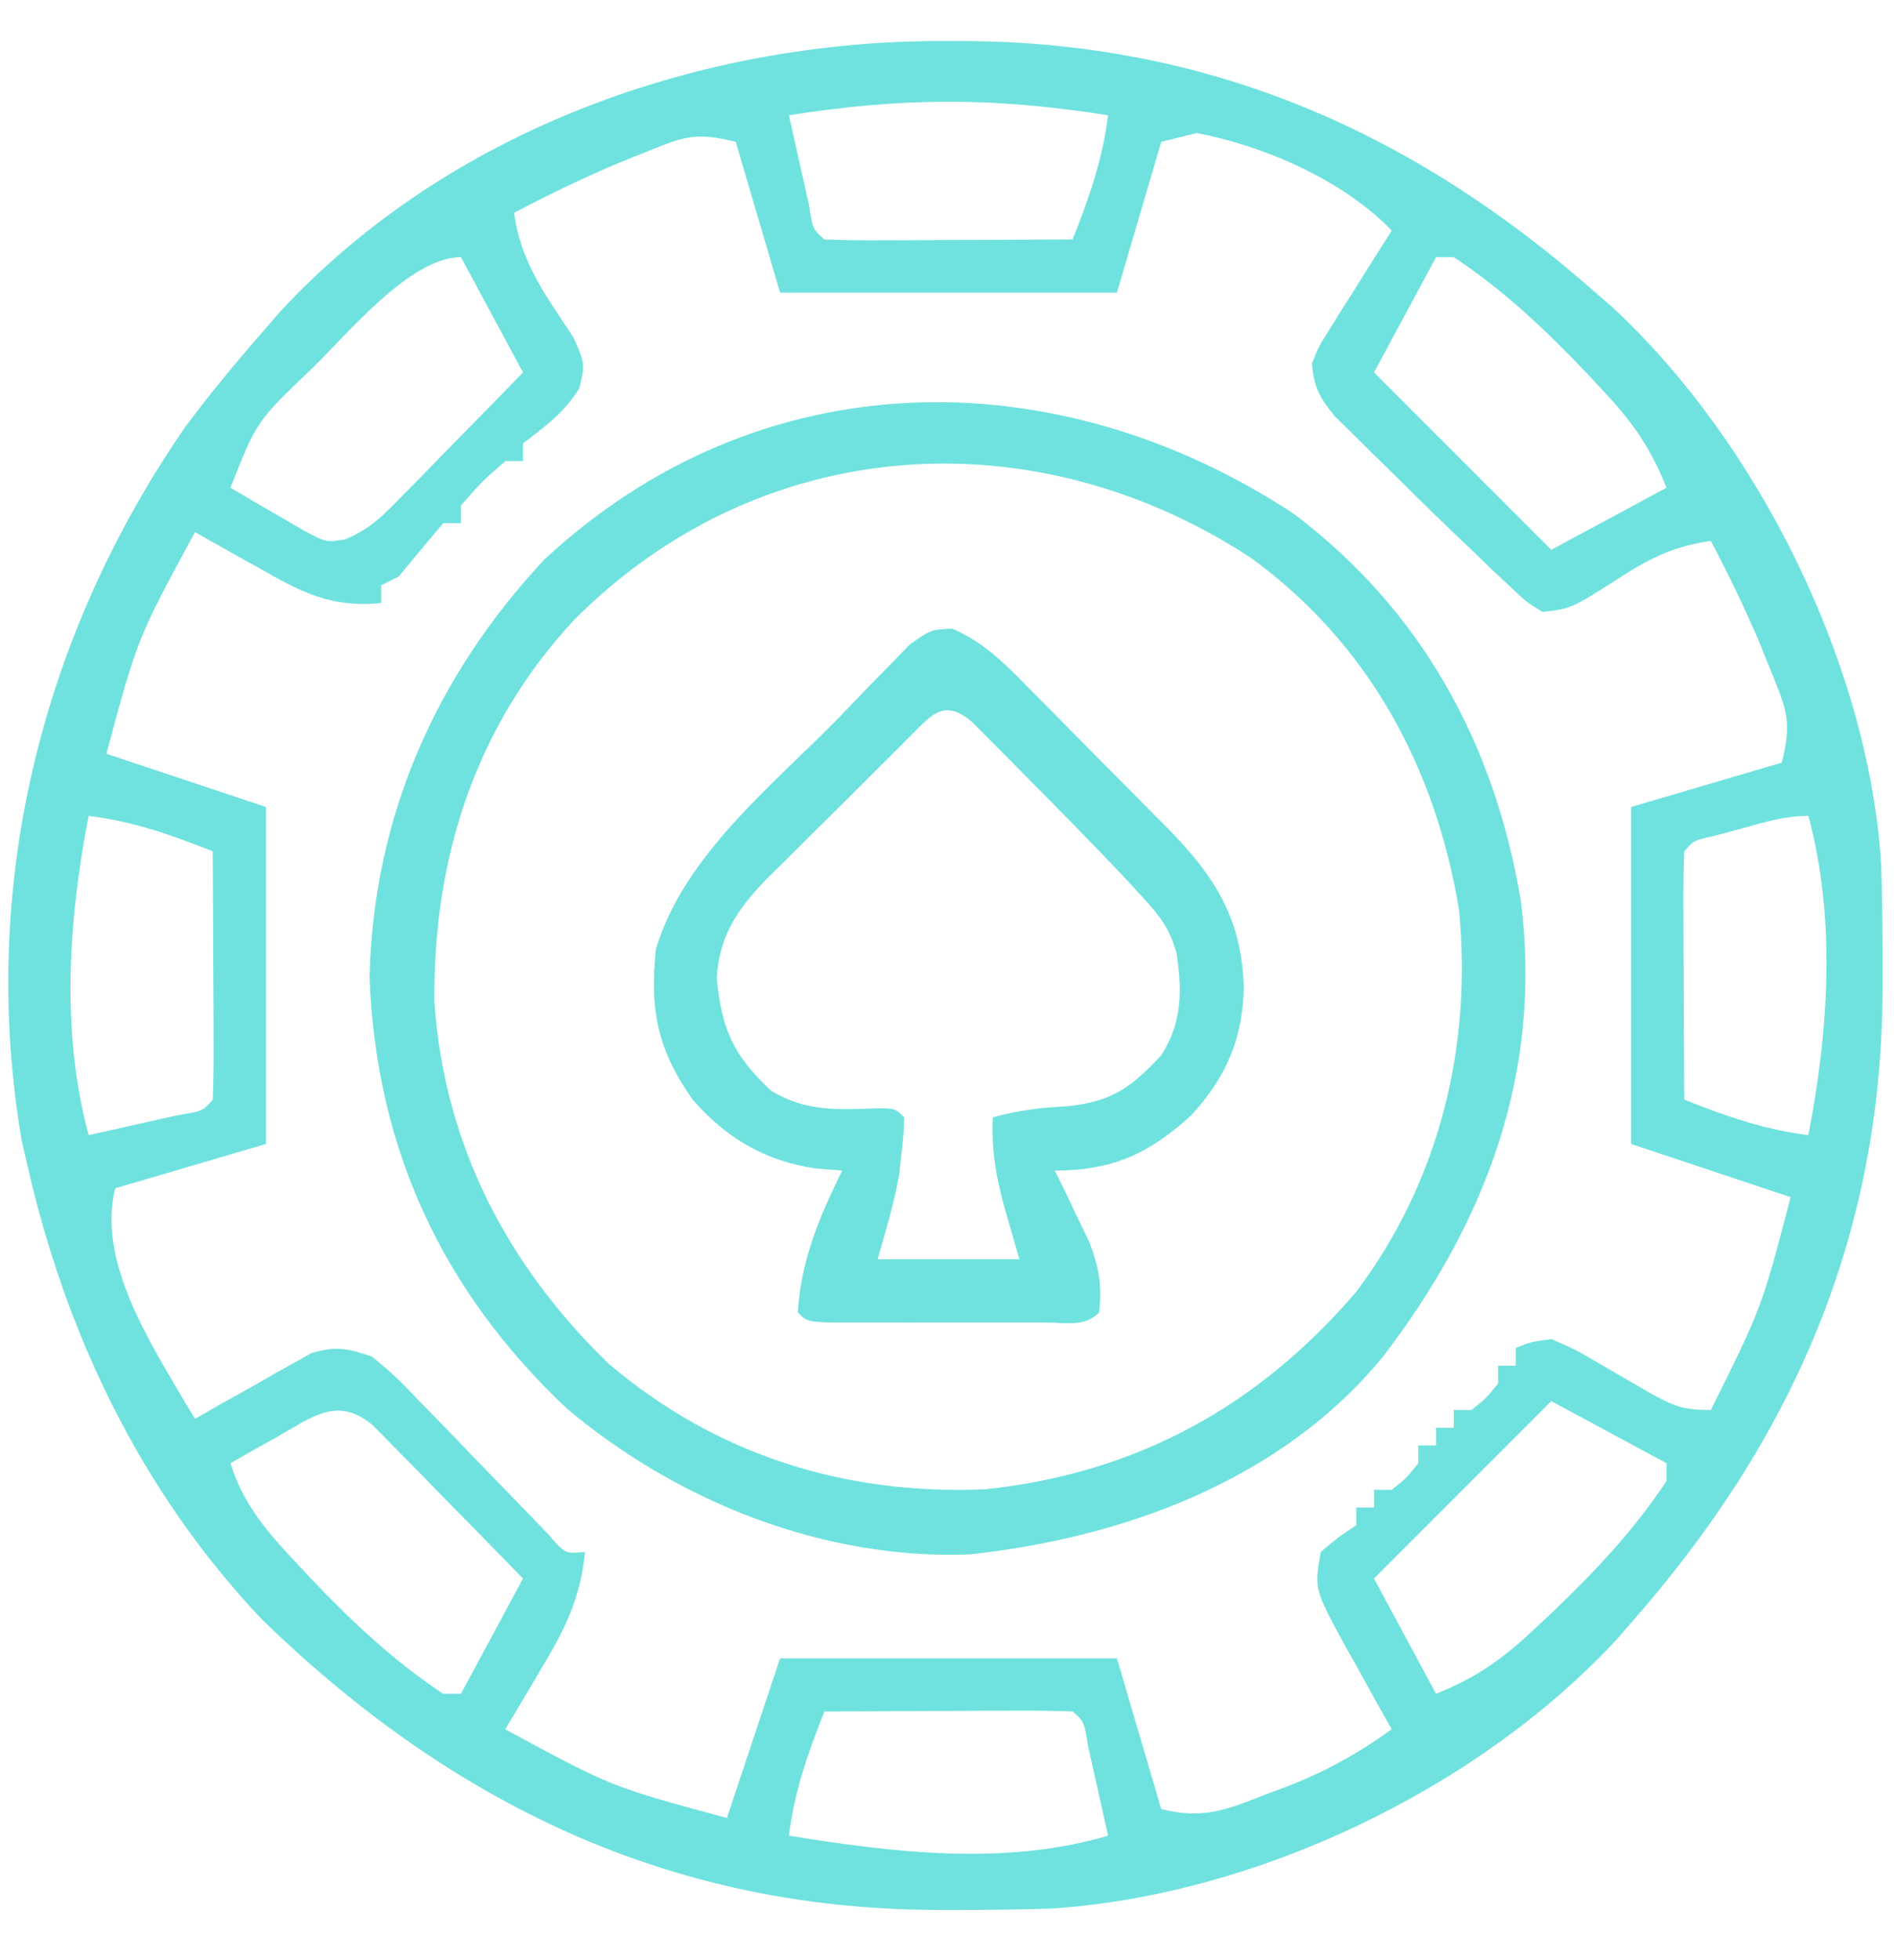
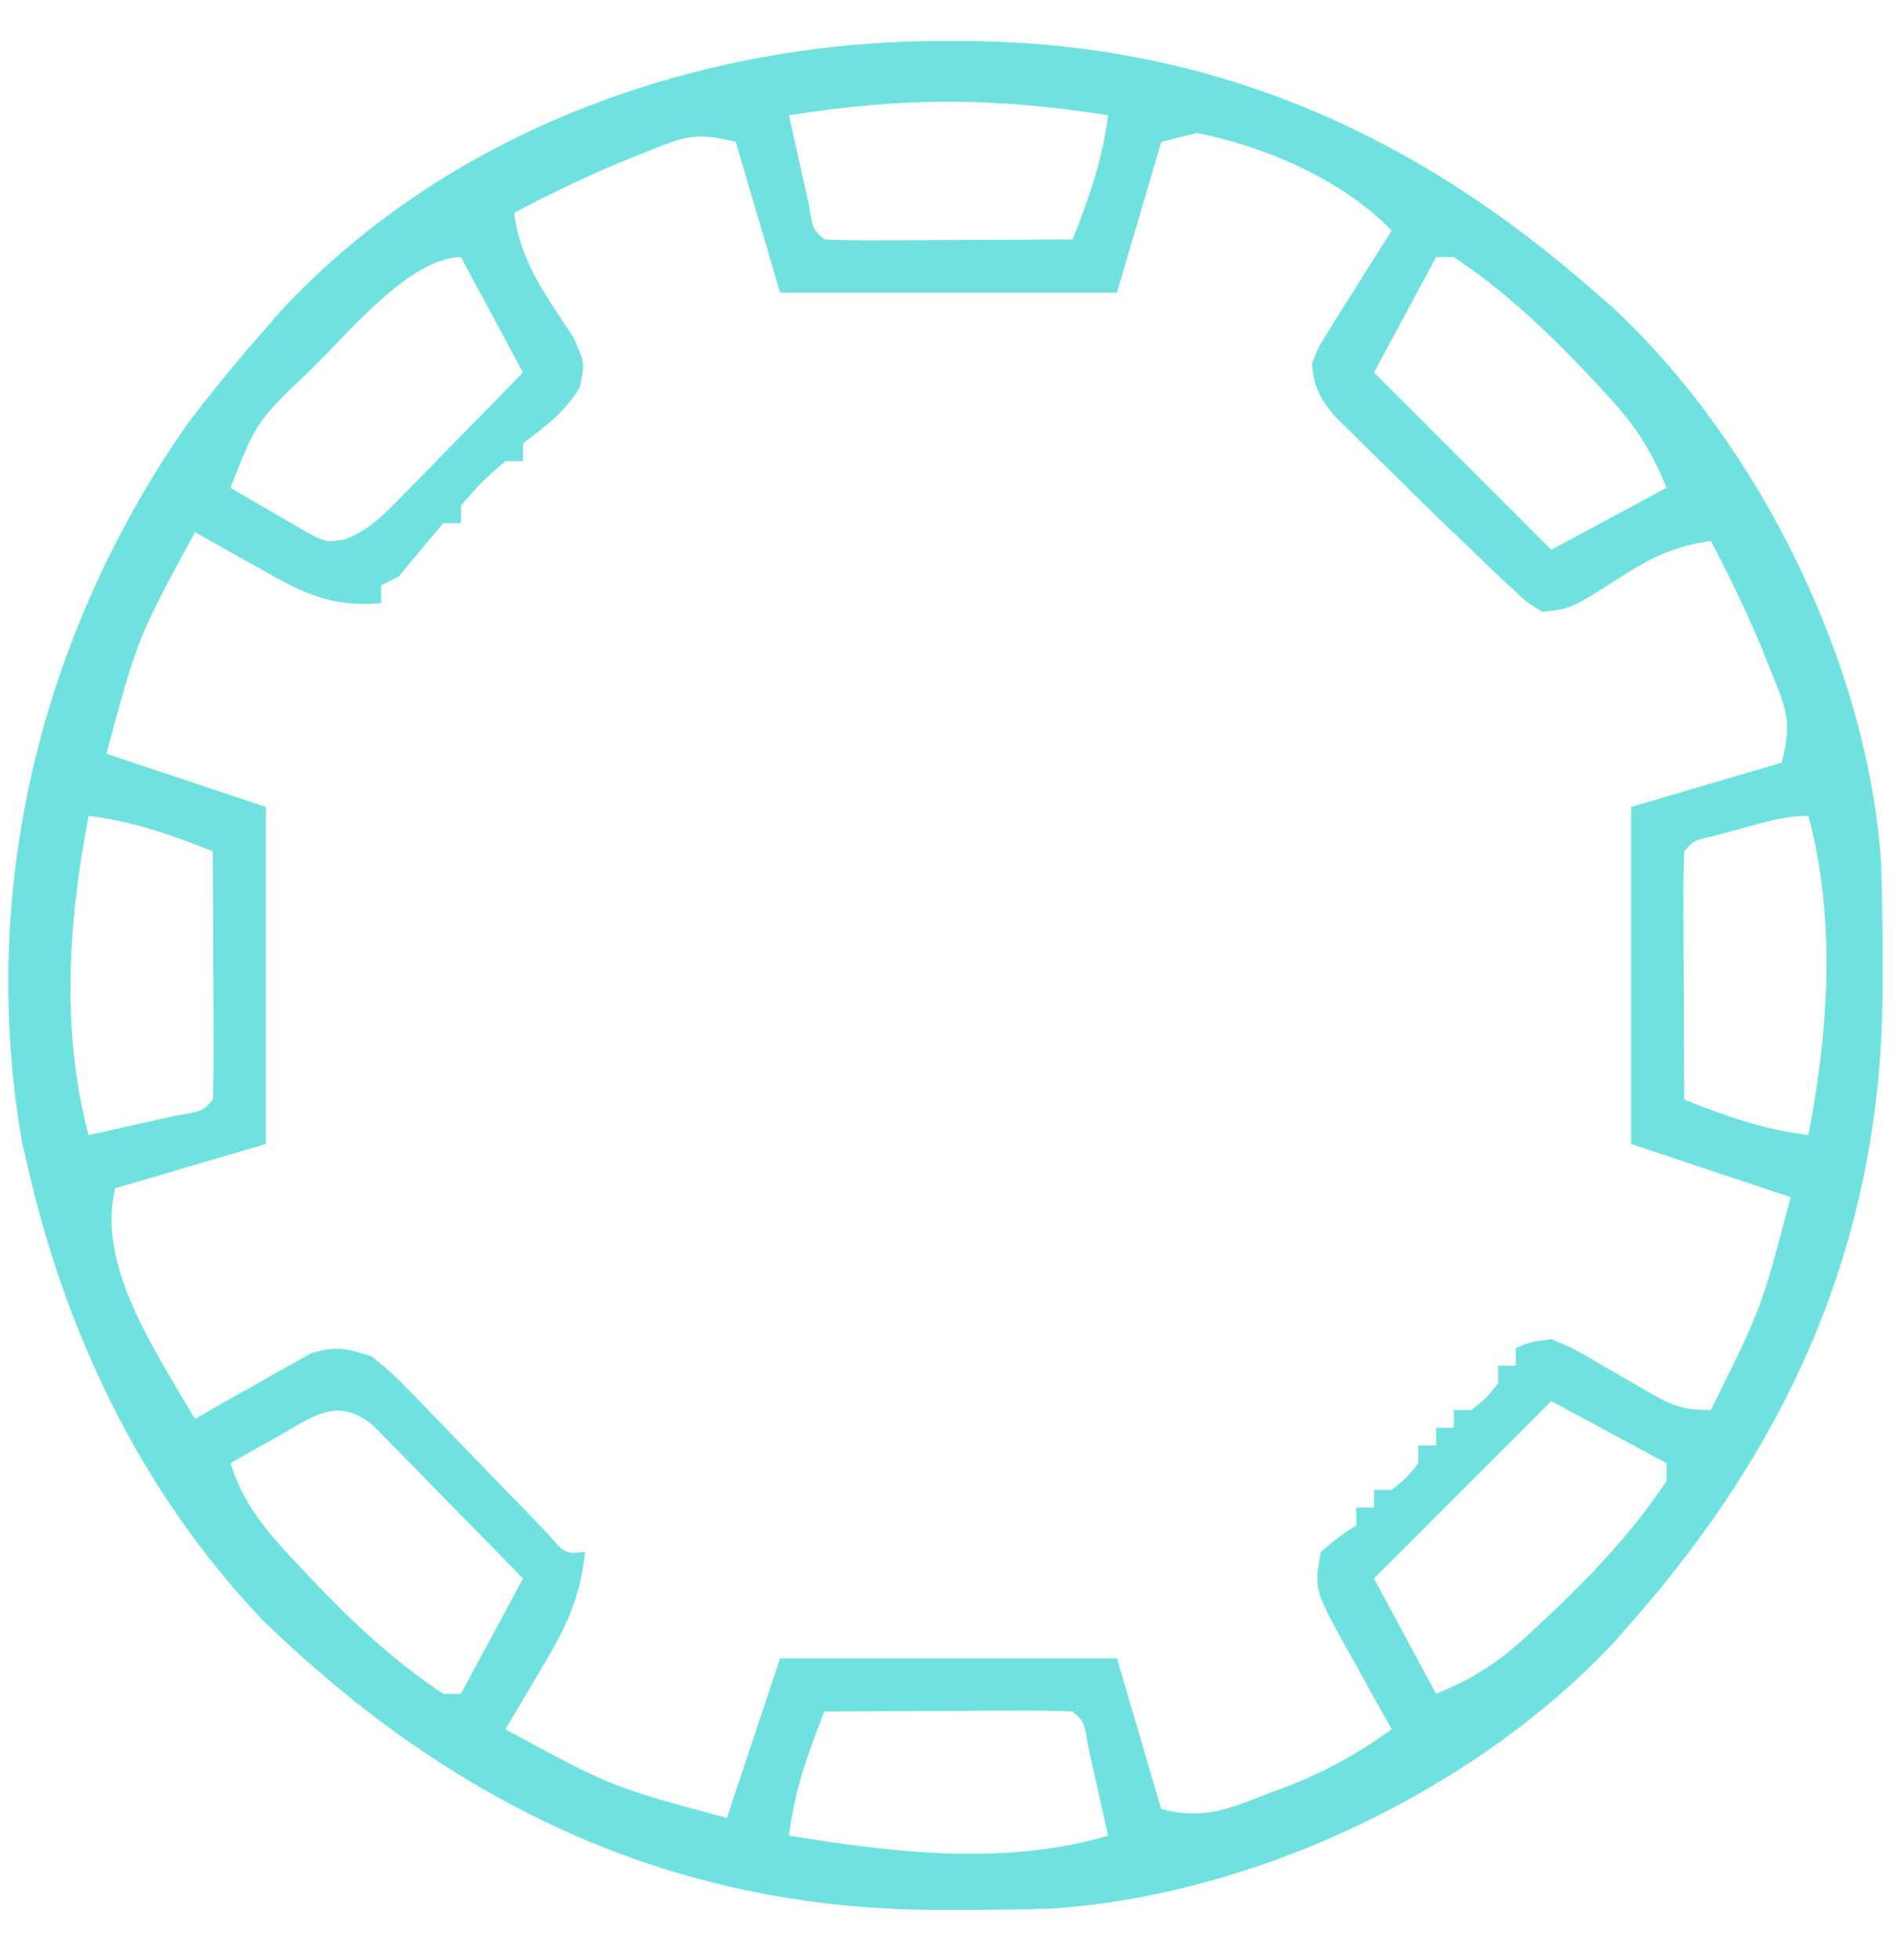
<svg xmlns="http://www.w3.org/2000/svg" version="1.1" width="214" height="221">
  <path d="M0 0 C1.066 0.001 1.066 0.001 2.153 0.003 C29.716 0.115 52.745 10.123 73.438 28.375 C74.06 28.914 74.683 29.453 75.324 30.008 C91.855 45.344 104.248 70.424 105.659 92.898 C105.778 96.914 105.825 100.92 105.812 104.938 C105.812 105.648 105.811 106.359 105.81 107.091 C105.698 134.653 95.69 157.682 77.438 178.375 C76.899 178.998 76.36 179.62 75.805 180.262 C60.081 197.21 34.98 209.104 12.036 210.596 C8.313 210.715 4.6 210.755 0.875 210.75 C0.216 210.749 -0.443 210.748 -1.122 210.747 C-31.023 210.617 -55.719 198.718 -77.062 177.941 C-90.733 163.488 -99.248 145.63 -103.562 126.375 C-103.738 125.625 -103.913 124.875 -104.093 124.103 C-109.009 95.538 -101.932 66.972 -85.562 43.375 C-82.702 39.575 -79.708 35.941 -76.562 32.375 C-76.024 31.752 -75.485 31.13 -74.93 30.488 C-55.828 9.899 -27.435 -0.082 0 0 Z M-17.562 8.375 C-17.088 10.522 -16.608 12.667 -16.125 14.812 C-15.858 16.007 -15.591 17.202 -15.316 18.434 C-14.862 21.245 -14.862 21.245 -13.562 22.375 C-11.49 22.463 -9.414 22.482 -7.34 22.473 C-5.45 22.468 -5.45 22.468 -3.521 22.463 C-2.181 22.455 -0.84 22.446 0.5 22.438 C1.844 22.432 3.189 22.428 4.533 22.424 C7.835 22.412 11.136 22.396 14.438 22.375 C16.303 17.671 17.806 13.428 18.438 8.375 C5.49 6.338 -4.615 6.338 -17.562 8.375 Z M-33.812 12.562 C-34.956 13.024 -36.099 13.485 -37.277 13.961 C-41.133 15.621 -44.853 17.411 -48.562 19.375 C-47.854 24.962 -44.899 28.816 -41.863 33.438 C-40.562 36.375 -40.562 36.375 -41.191 39.113 C-42.879 41.897 -44.993 43.414 -47.562 45.375 C-47.562 46.035 -47.562 46.695 -47.562 47.375 C-48.222 47.375 -48.883 47.375 -49.562 47.375 C-52.229 49.708 -52.229 49.708 -54.562 52.375 C-54.562 53.035 -54.562 53.695 -54.562 54.375 C-55.222 54.375 -55.883 54.375 -56.562 54.375 C-58.25 56.358 -59.916 58.358 -61.562 60.375 C-62.553 60.87 -62.553 60.87 -63.562 61.375 C-63.562 62.035 -63.562 62.695 -63.562 63.375 C-69.264 63.943 -72.654 62.119 -77.438 59.375 C-78.47 58.803 -78.47 58.803 -79.523 58.219 C-81.209 57.282 -82.887 56.33 -84.562 55.375 C-91.051 67.334 -91.051 67.334 -94.562 80.375 C-94.017 80.557 -93.472 80.739 -92.91 80.926 C-84.736 83.65 -84.736 83.65 -76.562 86.375 C-76.562 98.915 -76.562 111.455 -76.562 124.375 C-82.172 126.025 -87.782 127.675 -93.562 129.375 C-95.627 137.635 -89.617 146.774 -85.48 153.863 C-85.178 154.362 -84.875 154.861 -84.562 155.375 C-83.538 154.786 -82.513 154.197 -81.457 153.59 C-80.097 152.83 -78.736 152.071 -77.375 151.312 C-76.701 150.923 -76.028 150.533 -75.334 150.131 C-74.343 149.585 -74.343 149.585 -73.332 149.027 C-72.73 148.687 -72.128 148.347 -71.507 147.996 C-68.745 147.114 -67.3 147.413 -64.562 148.375 C-62.007 150.508 -62.007 150.508 -59.332 153.285 C-58.617 154.016 -58.617 154.016 -57.888 154.761 C-56.374 156.31 -54.874 157.873 -53.375 159.438 C-51.864 161.004 -50.35 162.567 -48.83 164.125 C-47.456 165.534 -46.093 166.953 -44.73 168.371 C-42.81 170.601 -42.81 170.601 -40.562 170.375 C-41.078 175.69 -42.924 179.281 -45.625 183.75 C-46.002 184.391 -46.379 185.031 -46.768 185.691 C-47.691 187.258 -48.626 188.817 -49.562 190.375 C-37.604 196.864 -37.604 196.864 -24.562 200.375 C-24.381 199.83 -24.199 199.284 -24.012 198.723 C-22.195 193.273 -20.379 187.824 -18.562 182.375 C-6.022 182.375 6.518 182.375 19.438 182.375 C21.087 187.985 22.738 193.595 24.438 199.375 C29.238 200.575 31.901 199.424 36.312 197.688 C37.007 197.43 37.702 197.173 38.418 196.908 C42.863 195.205 46.573 193.155 50.438 190.375 C49.86 189.35 49.282 188.325 48.688 187.27 C47.937 185.909 47.187 184.548 46.438 183.188 C46.056 182.514 45.674 181.84 45.281 181.146 C41.693 174.579 41.693 174.579 42.438 170.375 C44.438 168.688 44.438 168.688 46.438 167.375 C46.438 166.715 46.438 166.055 46.438 165.375 C47.097 165.375 47.758 165.375 48.438 165.375 C48.438 164.715 48.438 164.055 48.438 163.375 C49.097 163.375 49.758 163.375 50.438 163.375 C52.104 162.042 52.104 162.042 53.438 160.375 C53.438 159.715 53.438 159.055 53.438 158.375 C54.097 158.375 54.758 158.375 55.438 158.375 C55.438 157.715 55.438 157.055 55.438 156.375 C56.097 156.375 56.758 156.375 57.438 156.375 C57.438 155.715 57.438 155.055 57.438 154.375 C58.097 154.375 58.758 154.375 59.438 154.375 C61.104 153.042 61.104 153.042 62.438 151.375 C62.438 150.715 62.438 150.055 62.438 149.375 C63.097 149.375 63.758 149.375 64.438 149.375 C64.438 148.715 64.438 148.055 64.438 147.375 C66.094 146.699 66.094 146.699 68.438 146.375 C71.094 147.52 71.094 147.52 73.938 149.188 C74.876 149.73 75.814 150.273 76.781 150.832 C77.658 151.341 78.534 151.85 79.438 152.375 C82.203 153.913 83.198 154.375 86.438 154.375 C92.187 142.814 92.187 142.814 95.438 130.375 C94.892 130.193 94.347 130.011 93.785 129.824 C88.336 128.008 82.887 126.191 77.438 124.375 C77.438 111.835 77.438 99.295 77.438 86.375 C83.047 84.725 88.657 83.075 94.438 81.375 C95.598 76.731 95.001 75.46 93.25 71.125 C92.558 69.41 92.558 69.41 91.852 67.66 C90.192 63.805 88.401 60.084 86.438 56.375 C82.436 56.948 79.762 58.197 76.375 60.375 C70.706 64.009 70.706 64.009 67.438 64.375 C65.611 63.247 65.611 63.247 63.746 61.48 C63.051 60.831 62.356 60.182 61.64 59.513 C60.913 58.808 60.186 58.102 59.438 57.375 C58.704 56.678 57.971 55.982 57.215 55.264 C54.953 53.095 52.724 50.896 50.5 48.688 C49.734 47.942 48.967 47.196 48.178 46.428 C47.45 45.705 46.722 44.983 45.973 44.238 C45.317 43.592 44.661 42.945 43.985 42.279 C42.304 40.211 41.654 39.024 41.438 36.375 C42.15 34.544 42.15 34.544 43.309 32.703 C43.923 31.707 43.923 31.707 44.549 30.691 C44.986 30.009 45.424 29.328 45.875 28.625 C46.526 27.579 46.526 27.579 47.189 26.512 C48.261 24.793 49.348 23.083 50.438 21.375 C45.005 15.723 36.129 11.841 28.438 10.375 C27.117 10.705 25.797 11.035 24.438 11.375 C22.788 16.985 21.137 22.595 19.438 28.375 C6.897 28.375 -5.643 28.375 -18.562 28.375 C-20.212 22.765 -21.863 17.155 -23.562 11.375 C-28.206 10.214 -29.478 10.811 -33.812 12.562 Z M-71.375 36.938 C-77.617 42.885 -77.617 42.885 -80.562 50.375 C-78.821 51.411 -77.069 52.428 -75.312 53.438 C-74.338 54.006 -73.363 54.574 -72.359 55.16 C-69.776 56.548 -69.776 56.548 -67.658 56.203 C-64.862 55.098 -63.335 53.486 -61.234 51.34 C-60.435 50.531 -59.636 49.722 -58.812 48.889 C-57.987 48.039 -57.163 47.188 -56.312 46.312 C-55.472 45.458 -54.632 44.604 -53.766 43.725 C-51.691 41.615 -49.626 39.496 -47.562 37.375 C-51.028 30.94 -51.028 30.94 -54.562 24.375 C-60.294 24.375 -67.348 33.037 -71.375 36.938 Z M55.438 24.375 C53.127 28.665 50.818 32.955 48.438 37.375 C55.038 43.975 61.638 50.575 68.438 57.375 C72.728 55.065 77.017 52.755 81.438 50.375 C79.521 45.584 77.386 42.712 73.938 39.062 C73.407 38.495 72.877 37.928 72.331 37.343 C67.777 32.558 62.969 28.022 57.438 24.375 C56.778 24.375 56.117 24.375 55.438 24.375 Z M-96.562 87.375 C-98.836 99.064 -99.709 111.736 -96.562 123.375 C-94.416 122.9 -92.27 122.42 -90.125 121.938 C-88.93 121.671 -87.735 121.404 -86.504 121.129 C-83.692 120.674 -83.692 120.674 -82.562 119.375 C-82.475 117.302 -82.456 115.227 -82.465 113.152 C-82.47 111.262 -82.47 111.262 -82.475 109.334 C-82.483 107.993 -82.491 106.653 -82.5 105.312 C-82.505 103.968 -82.51 102.624 -82.514 101.279 C-82.526 97.978 -82.542 94.676 -82.562 91.375 C-87.267 89.51 -91.51 88.007 -96.562 87.375 Z M89.875 88.812 C88.884 89.079 87.892 89.346 86.871 89.621 C84.513 90.144 84.513 90.144 83.438 91.375 C83.35 93.448 83.331 95.523 83.34 97.598 C83.343 98.858 83.346 100.118 83.35 101.416 C83.358 102.757 83.366 104.097 83.375 105.438 C83.38 106.782 83.385 108.126 83.389 109.471 C83.401 112.772 83.417 116.074 83.438 119.375 C88.142 121.24 92.385 122.743 97.438 123.375 C99.711 111.686 100.584 99.014 97.438 87.375 C94.754 87.375 92.463 88.107 89.875 88.812 Z M68.438 153.375 C61.837 159.975 55.237 166.575 48.438 173.375 C50.748 177.665 53.057 181.955 55.438 186.375 C60.229 184.459 63.1 182.324 66.75 178.875 C67.601 178.08 67.601 178.08 68.469 177.268 C73.254 172.714 77.79 167.907 81.438 162.375 C81.438 161.715 81.438 161.055 81.438 160.375 C77.147 158.065 72.858 155.755 68.438 153.375 Z M-75.25 157.375 C-76.741 158.21 -76.741 158.21 -78.262 159.062 C-79.021 159.496 -79.78 159.929 -80.562 160.375 C-79.103 165.059 -76.369 168.189 -73.062 171.688 C-72.532 172.255 -72.002 172.822 -71.456 173.407 C-66.902 178.192 -62.094 182.728 -56.562 186.375 C-55.903 186.375 -55.242 186.375 -54.562 186.375 C-52.252 182.085 -49.943 177.795 -47.562 173.375 C-50.658 170.199 -53.763 167.034 -56.875 163.875 C-57.756 162.969 -58.637 162.063 -59.545 161.129 C-60.392 160.272 -61.24 159.414 -62.113 158.531 C-62.894 157.735 -63.674 156.939 -64.478 156.119 C-68.474 152.776 -71.225 155.102 -75.25 157.375 Z M-13.562 188.375 C-15.428 193.079 -16.931 197.322 -17.562 202.375 C-5.792 204.269 6.778 205.82 18.438 202.375 C17.963 200.228 17.483 198.083 17 195.938 C16.733 194.743 16.466 193.548 16.191 192.316 C15.737 189.505 15.737 189.505 14.438 188.375 C12.365 188.287 10.289 188.268 8.215 188.277 C6.325 188.282 6.325 188.282 4.396 188.287 C3.056 188.295 1.715 188.304 0.375 188.312 C-0.969 188.318 -2.314 188.322 -3.658 188.326 C-6.96 188.338 -10.261 188.354 -13.562 188.375 Z " fill="#6FE2DF" transform="translate(106.562,4.625)" />
-   <path d="M0 0 C14.496 10.906 22.709 26.025 25.652 43.668 C28.111 63.05 21.713 79.921 10.086 95.086 C-1.341 109.007 -19.16 115.5 -36.566 117.371 C-52.977 117.999 -69.489 111.425 -81.965 100.922 C-96.01 87.693 -103.49 71.62 -104.227 52.273 C-103.79 34.186 -96.768 18.324 -84.539 5.211 C-60.188 -17.457 -26.783 -17.592 0 0 Z M-81.219 12.07 C-92.328 24.051 -97.062 38.944 -96.914 55.086 C-95.776 71.179 -88.761 84.684 -77.289 95.836 C-65.123 106.184 -50.563 110.709 -34.727 110.023 C-17.706 108.203 -4.022 100.718 7.094 87.742 C16.457 75.258 20.164 60.149 18.684 44.734 C16.05 28.658 8.461 14.595 -4.855 4.957 C-29.447 -11.112 -60.299 -9.027 -81.219 12.07 Z " fill="#6FE2DF" transform="translate(145.914,57.914)" />
-   <path d="M0 0 C3.573 1.545 5.974 3.978 8.647 6.723 C9.21 7.287 9.773 7.851 10.353 8.432 C11.54 9.624 12.721 10.822 13.898 12.023 C15.692 13.854 17.502 15.669 19.315 17.481 C20.469 18.644 21.621 19.808 22.772 20.973 C23.31 21.513 23.848 22.053 24.401 22.609 C29.718 28.06 32.63 32.752 32.89 40.364 C32.793 46.228 30.919 50.556 26.964 54.876 C22.243 59.199 18.078 61.114 11.577 61.114 C12.119 62.218 12.119 62.218 12.671 63.344 C13.135 64.32 13.599 65.296 14.077 66.302 C14.541 67.264 15.005 68.227 15.483 69.219 C16.579 72.118 16.882 74.051 16.577 77.114 C14.9 78.791 12.849 78.242 10.611 78.253 C9.919 78.251 9.227 78.249 8.515 78.247 C7.808 78.248 7.102 78.249 6.374 78.25 C4.877 78.25 3.381 78.249 1.885 78.244 C-0.413 78.239 -2.711 78.244 -5.009 78.251 C-6.459 78.25 -7.91 78.249 -9.36 78.247 C-10.398 78.25 -10.398 78.25 -11.456 78.253 C-16.308 78.229 -16.308 78.229 -17.423 77.114 C-17.05 71.155 -15.022 66.445 -12.423 61.114 C-13.433 61.032 -14.444 60.949 -15.485 60.864 C-21.142 60.03 -25.504 57.422 -29.235 53.177 C-33.267 47.532 -34.155 42.954 -33.423 36.114 C-30.294 25.622 -20.248 17.652 -12.798 10.052 C-12.1 9.319 -12.1 9.319 -11.388 8.571 C-10.026 7.143 -8.643 5.736 -7.259 4.329 C-6.45 3.495 -5.641 2.661 -4.807 1.801 C-2.423 0.114 -2.423 0.114 0 0 Z M-5.105 12.492 C-5.835 13.224 -5.835 13.224 -6.579 13.969 C-7.082 14.468 -7.585 14.967 -8.103 15.481 C-9.168 16.54 -10.231 17.602 -11.291 18.666 C-12.908 20.286 -14.538 21.893 -16.169 23.499 C-17.202 24.53 -18.235 25.562 -19.267 26.594 C-19.753 27.072 -20.24 27.549 -20.741 28.041 C-24.111 31.458 -26.246 34.501 -26.575 39.36 C-26.005 45.18 -24.732 48.098 -20.423 52.114 C-16.51 54.505 -12.765 54.256 -8.313 54.087 C-6.423 54.114 -6.423 54.114 -5.423 55.114 C-5.474 56.934 -5.474 56.934 -5.735 59.239 C-5.853 60.357 -5.853 60.357 -5.974 61.497 C-6.533 64.757 -7.514 67.933 -8.423 71.114 C-3.143 71.114 2.137 71.114 7.577 71.114 C7.082 69.402 6.587 67.69 6.077 65.927 C4.997 62.19 4.406 59.008 4.577 55.114 C7.414 54.318 10.016 54.008 12.952 53.864 C17.983 53.334 20.141 51.801 23.577 48.114 C25.945 44.408 25.947 40.798 25.292 36.549 C24.484 33.796 23.493 32.485 21.562 30.384 C20.931 29.695 20.301 29.006 19.652 28.297 C16.066 24.524 12.443 20.796 8.765 17.114 C7.621 15.952 7.621 15.952 6.454 14.766 C5.361 13.67 5.361 13.67 4.245 12.552 C3.588 11.89 2.931 11.229 2.254 10.548 C-1.056 7.717 -2.415 9.859 -5.105 12.492 Z " fill="#6FE2DF" transform="translate(107.423,70.886)" />
</svg>